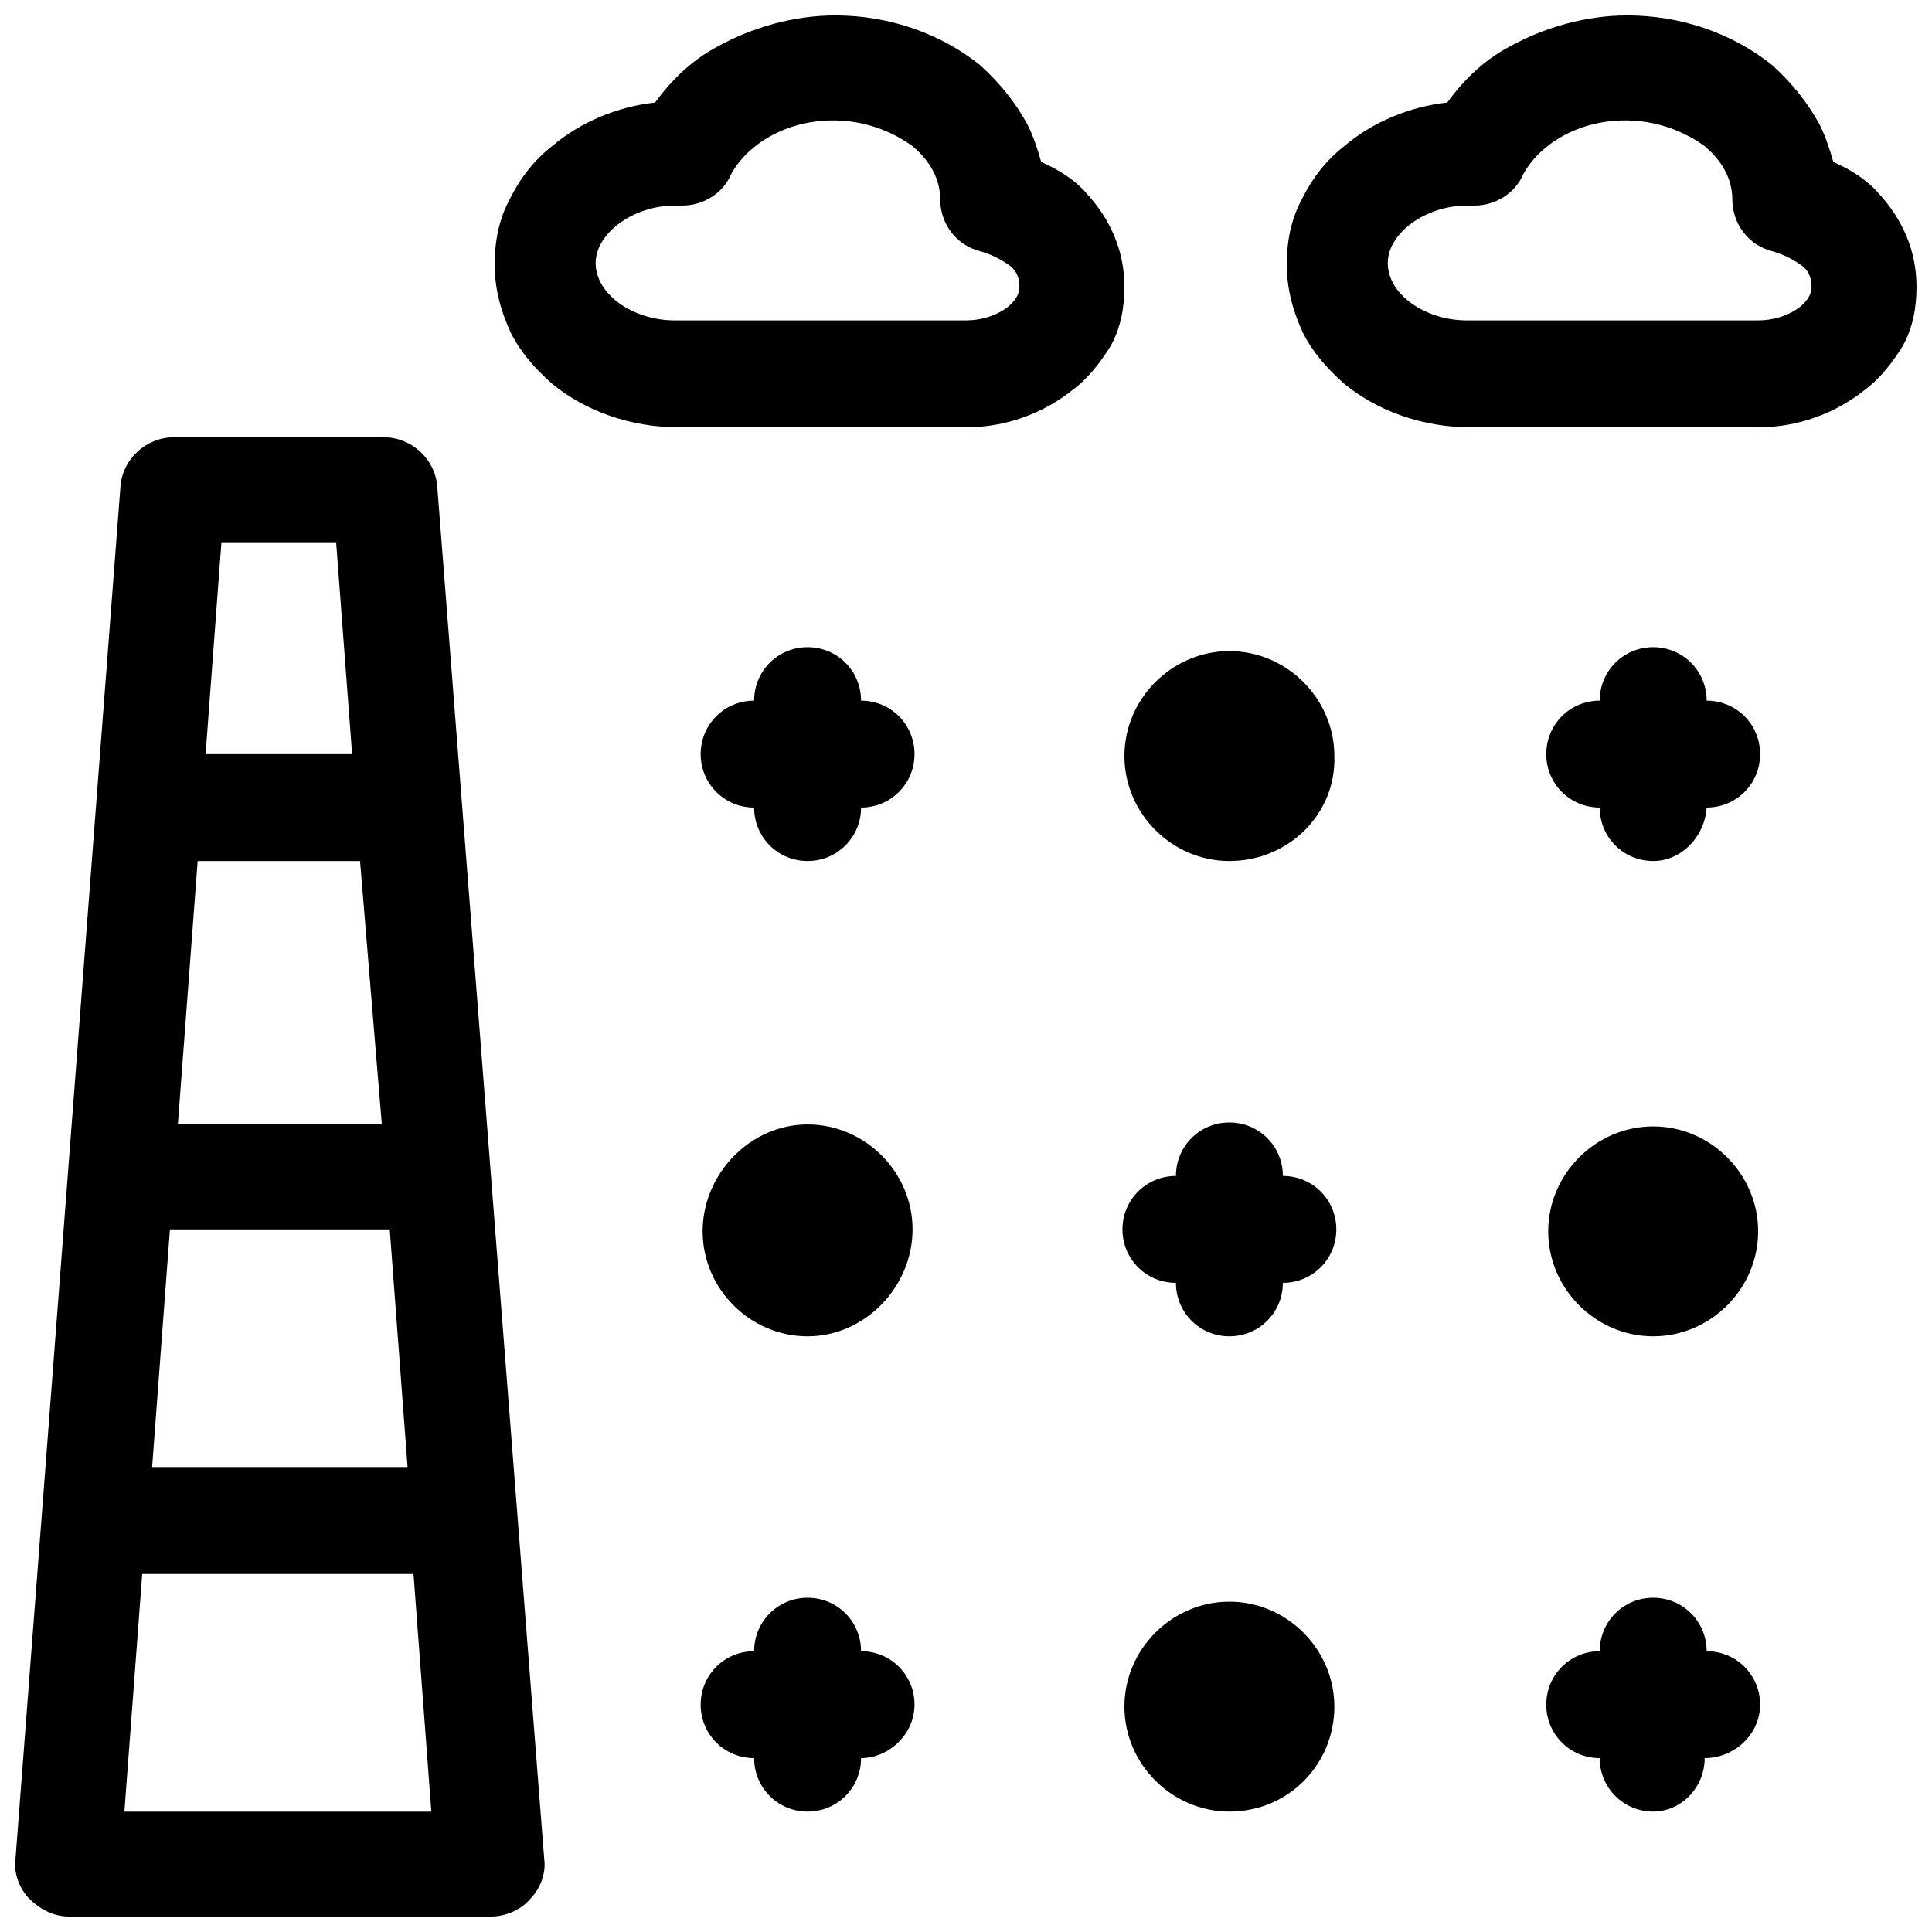
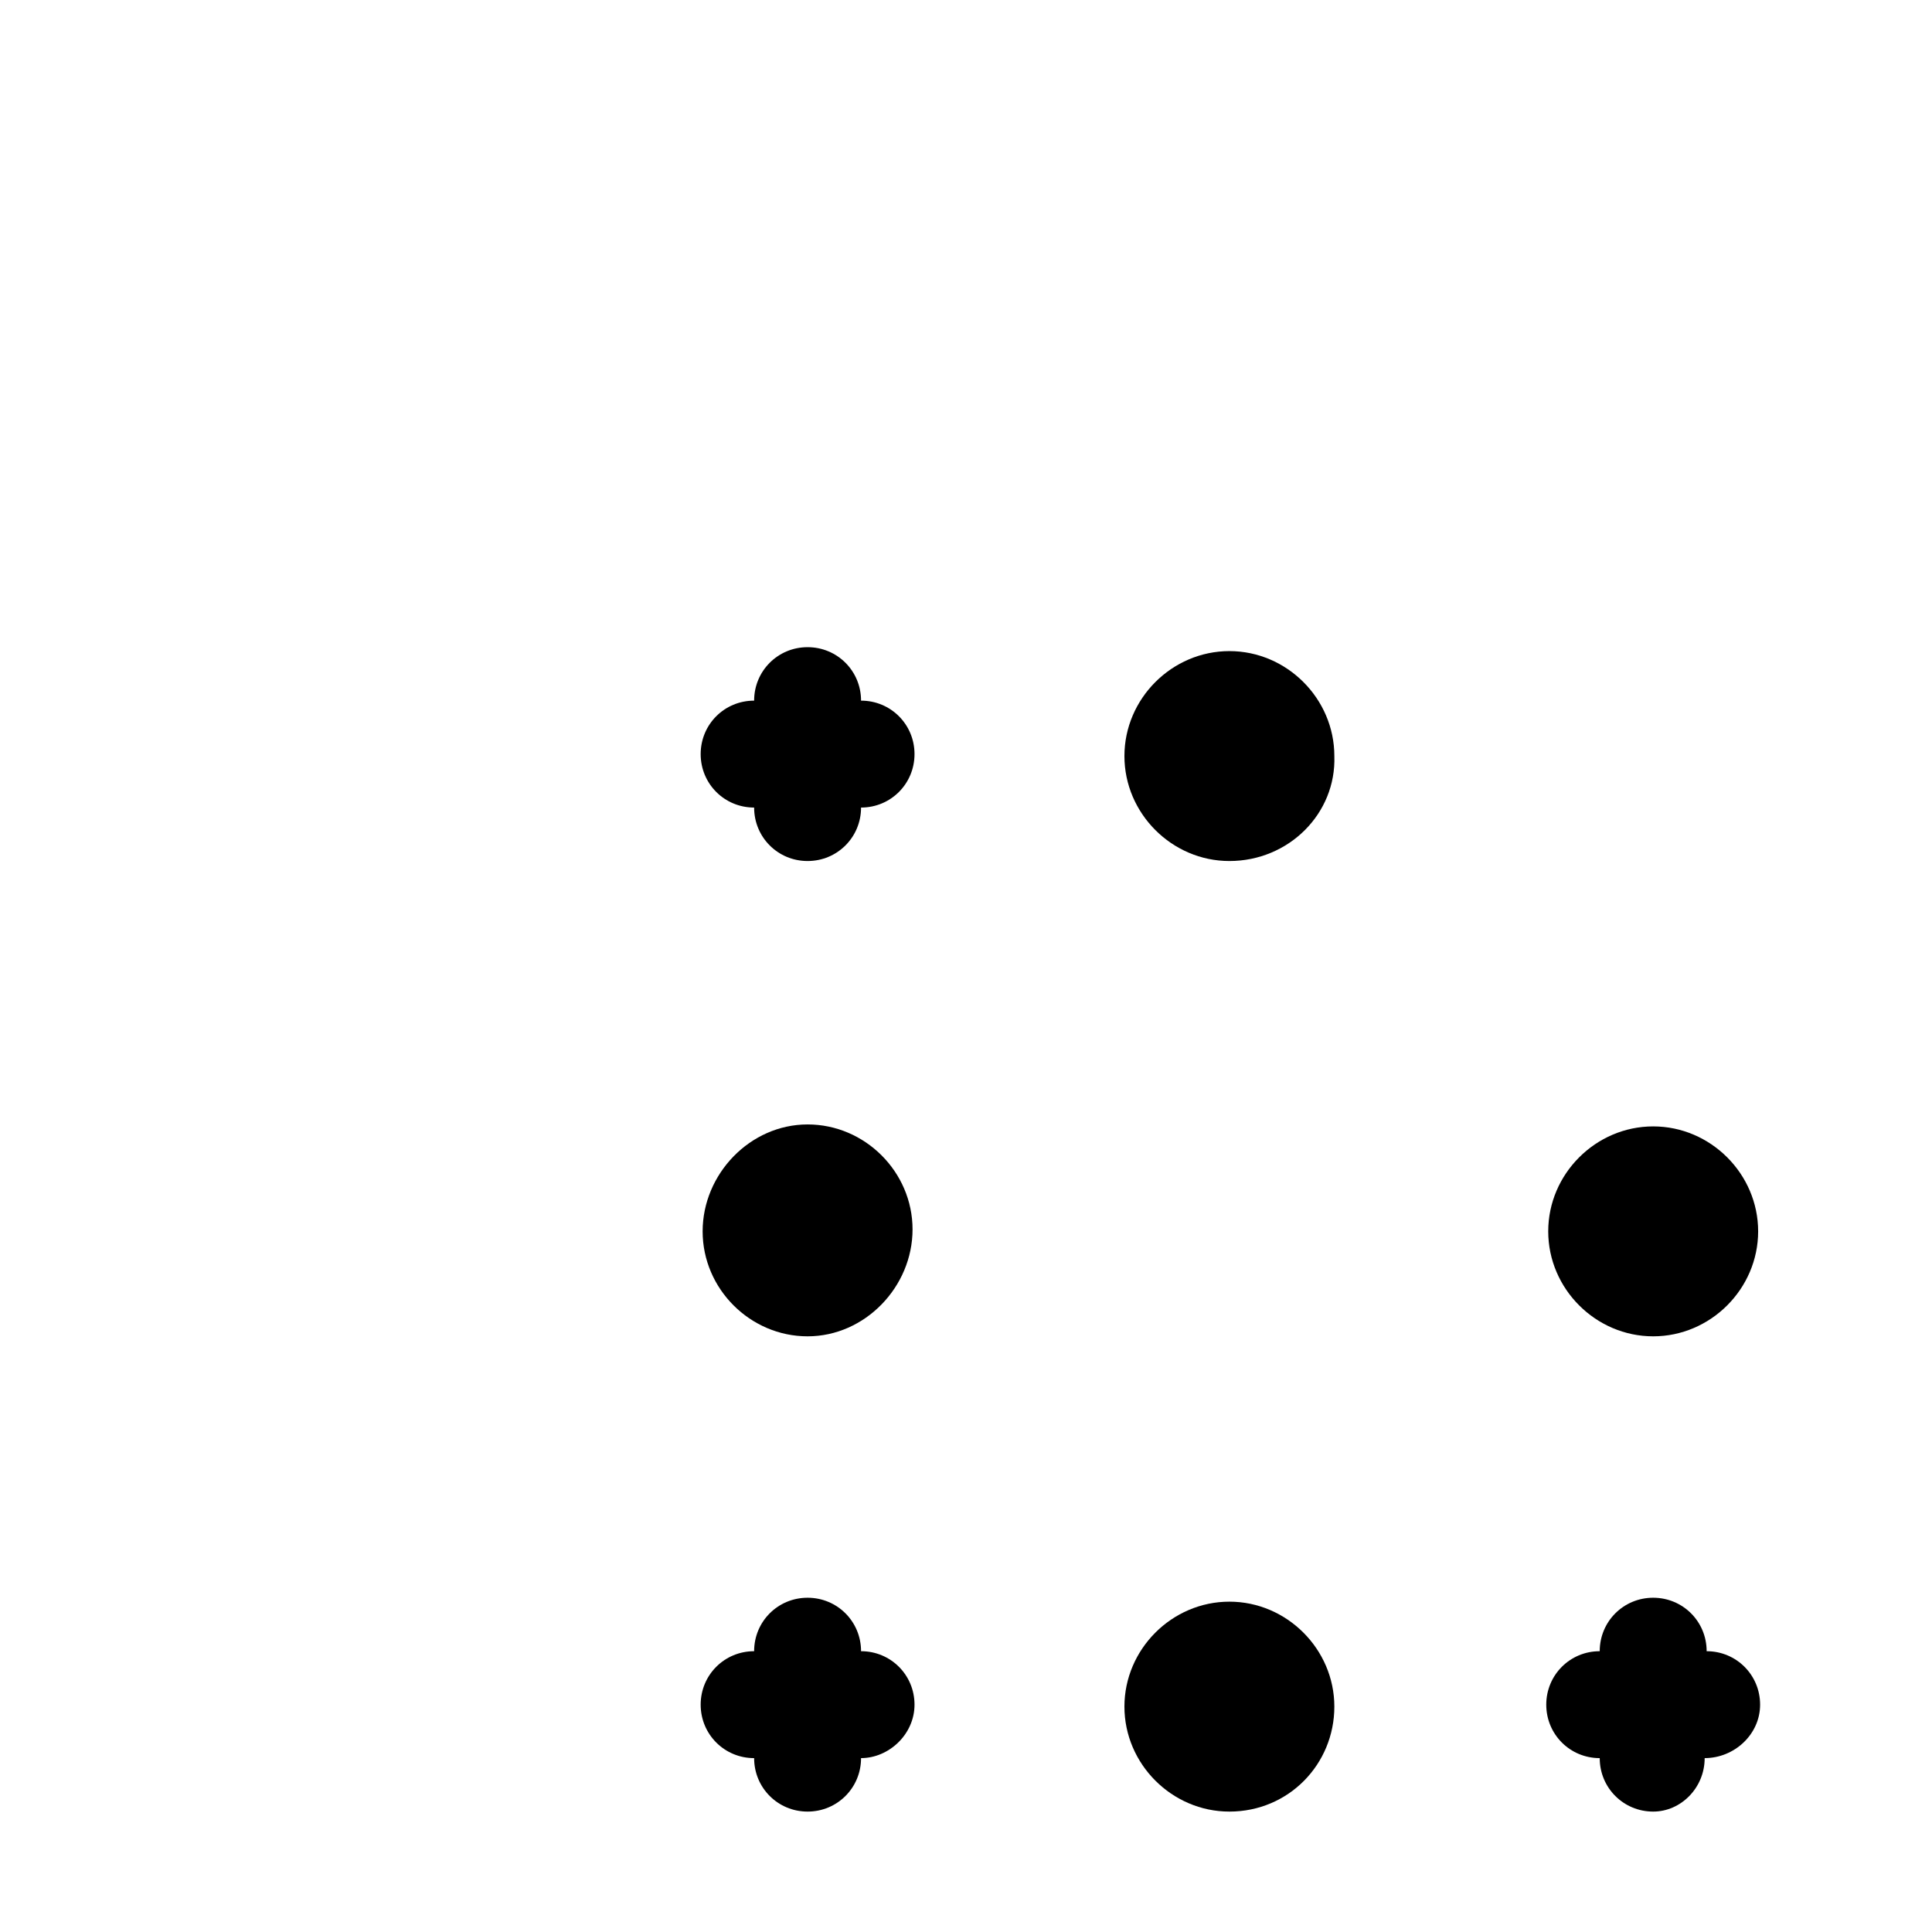
<svg xmlns="http://www.w3.org/2000/svg" width="800px" height="800px" version="1.1" viewBox="144 144 512 512">
  <defs>
    <clipPath id="c">
-       <path d="m485 148.09h166.9v109.91h-166.9z" />
-     </clipPath>
+       </clipPath>
    <clipPath id="b">
      <path d="m275 148.09h167v109.91h-167z" />
    </clipPath>
    <clipPath id="a">
      <path d="m148.09 259h140.91v392.9h-140.91z" />
    </clipPath>
  </defs>
-   <path d="m469.8 498.14c-7.871 0-14.168-6.297-14.168-14.168-7.871 0-14.168-6.297-14.168-14.168 0-7.871 6.297-14.168 14.168-14.168 0-7.871 6.297-14.168 14.168-14.168s14.168 6.297 14.168 14.168c7.871 0 14.168 6.297 14.168 14.168 0.004 7.867-6.293 14.164-14.168 14.164 0 7.875-6.297 14.172-14.168 14.172z" />
-   <path d="m582.11 372.18c-7.871 0-14.168-6.297-14.168-14.168-7.871 0-14.168-6.297-14.168-14.168s6.297-14.168 14.168-14.168c0-7.871 6.297-14.168 14.168-14.168 7.871 0 14.168 6.297 14.168 14.168 7.871 0 14.168 6.297 14.168 14.168s-6.297 14.168-14.168 14.168c-0.523 7.871-6.82 14.168-14.168 14.168z" />
  <path d="m358.02 372.18c-7.871 0-14.168-6.297-14.168-14.168-7.871 0-14.168-6.297-14.168-14.168s6.297-14.168 14.168-14.168c0-7.871 6.297-14.168 14.168-14.168s14.168 6.297 14.168 14.168c7.871 0 14.168 6.297 14.168 14.168s-6.297 14.168-14.168 14.168c0 7.871-6.297 14.168-14.168 14.168z" />
  <path d="m582.11 624.09c-7.871 0-14.168-6.297-14.168-14.168-7.871 0-14.168-6.297-14.168-14.168s6.297-14.168 14.168-14.168c0-7.871 6.297-14.168 14.168-14.168 7.871 0 14.168 6.297 14.168 14.168 7.871 0 14.168 6.297 14.168 14.168 0.004 7.867-6.82 14.164-14.691 14.164 0 7.875-6.297 14.172-13.645 14.172z" />
  <path d="m358.02 624.09c-7.871 0-14.168-6.297-14.168-14.168-7.871 0-14.168-6.297-14.168-14.168s6.297-14.168 14.168-14.168c0-7.871 6.297-14.168 14.168-14.168s14.168 6.297 14.168 14.168c7.871 0 14.168 6.297 14.168 14.168 0.004 7.867-6.82 14.164-14.168 14.164 0 7.875-6.297 14.172-14.168 14.172z" />
  <path d="m469.8 372.18c-15.219 0-27.816-12.594-27.816-27.816 0-15.219 12.594-27.816 27.816-27.816 15.219 0 27.816 12.594 27.816 27.816 0.523 15.223-12.07 27.816-27.816 27.816z" />
  <path d="m469.8 624.09c-15.219 0-27.816-12.594-27.816-27.816 0-15.219 12.594-27.816 27.816-27.816 15.219 0 27.816 12.594 27.816 27.816 0 15.219-12.07 27.816-27.816 27.816z" />
  <path d="m582.11 498.14c-15.219 0-27.816-12.594-27.816-27.816 0-15.219 12.594-27.816 27.816-27.816 15.219 0 27.816 12.594 27.816 27.816-0.004 15.223-12.598 27.816-27.816 27.816z" />
  <path d="m358.02 498.14c-15.219 0-27.816-12.594-27.816-27.816 0-15.219 12.598-28.336 27.816-28.336s27.816 12.594 27.816 27.816c-0.004 15.215-12.598 28.336-27.816 28.336z" />
  <g clip-path="url(#c)">
    <path d="m641.93 195.32c-3.148-3.672-7.348-6.297-12.07-8.398-1.051-3.672-2.098-6.824-3.672-9.973-3.148-5.773-7.348-11.02-12.594-15.742-10.496-8.398-24.141-13.121-38.309-13.121-11.02 0-22.043 3.148-31.488 8.398-6.824 3.672-12.07 8.922-16.27 14.695-9.973 1.051-19.941 5.246-27.289 11.547-4.723 3.672-8.398 8.398-11.02 13.645-3.148 5.773-4.199 11.547-4.199 17.844s1.574 12.07 4.199 17.844c2.625 5.246 6.297 9.445 11.02 13.645 8.922 7.348 20.992 11.547 33.586 11.547h76.09c10.496 0 20.469-3.672 28.34-9.973 4.199-3.148 7.348-7.348 9.973-11.547 2.625-4.723 3.672-9.973 3.672-15.742 0-9.445-3.672-17.844-9.969-24.668zm-32.016 33.59h-77.145c-11.02 0-20.992-6.824-20.992-15.219 0-7.871 9.973-15.219 20.992-15.219h2.098c5.246 0 10.496-3.148 12.594-7.871 3.672-7.348 13.645-14.695 27.289-14.695 7.871 0 15.219 2.625 20.992 6.824 3.148 2.625 7.348 7.348 7.348 14.168 0 6.297 4.199 12.07 10.496 13.645 3.672 1.051 6.297 2.625 8.398 4.199 1.574 1.574 2.098 3.148 2.098 5.246 0.004 4.723-6.82 8.922-14.168 8.922z" />
  </g>
  <g clip-path="url(#b)">
-     <path d="m432.01 195.32c-3.148-3.672-7.348-6.297-12.07-8.398-1.051-3.672-2.098-6.824-3.672-9.973-3.148-5.773-7.348-11.02-12.594-15.742-10.496-8.398-24.141-13.121-38.309-13.121-11.02 0-22.043 3.148-31.488 8.398-6.824 3.672-12.07 8.922-16.27 14.695-9.973 1.051-19.941 5.246-27.289 11.547-4.723 3.672-8.398 8.398-11.02 13.645-3.148 5.773-4.199 11.547-4.199 17.844s1.574 12.07 4.199 17.844c2.625 5.246 6.297 9.445 11.02 13.645 8.922 7.348 20.992 11.547 33.586 11.547h76.094c10.496 0 20.469-3.672 28.34-9.973 4.199-3.148 7.348-7.348 9.973-11.547 2.625-4.723 3.672-9.973 3.672-15.742 0-9.445-3.676-17.844-9.973-24.668zm-32.012 33.59h-77.148c-11.02 0-20.992-6.824-20.992-15.219 0-7.871 9.973-15.219 20.992-15.219h2.098c5.246 0 10.496-3.148 12.594-7.871 3.672-7.348 13.645-14.695 27.289-14.695 7.871 0 15.219 2.625 20.992 6.824 3.148 2.625 7.348 7.348 7.348 14.168 0 6.297 4.199 12.07 10.496 13.645 3.672 1.051 6.297 2.625 8.398 4.199 1.574 1.574 2.098 3.148 2.098 5.246 0.004 4.723-6.816 8.922-14.164 8.922z" />
-   </g>
+     </g>
  <g clip-path="url(#a)">
-     <path d="m259.88 273c-0.523-7.348-6.824-13.121-14.168-13.121h-55.629c-7.348 0-13.645 5.773-14.168 13.121l-27.816 363.69c-0.523 3.672 1.051 7.871 3.672 10.496 2.625 2.625 6.297 4.723 10.496 4.723h111.79c3.672 0 7.871-1.574 10.496-4.723 2.625-2.625 4.199-6.824 3.672-10.496zm-14.691 168.99h-54.055l5.246-69.797h43.035zm-56.156 27.812h58.254l4.723 62.977h-67.699zm44.086-181.58 4.195 55.629h-38.832l4.199-56.152h30.438zm-56.156 335.88 4.723-62.977h71.898l4.723 62.977z" />
-   </g>
+     </g>
</svg>